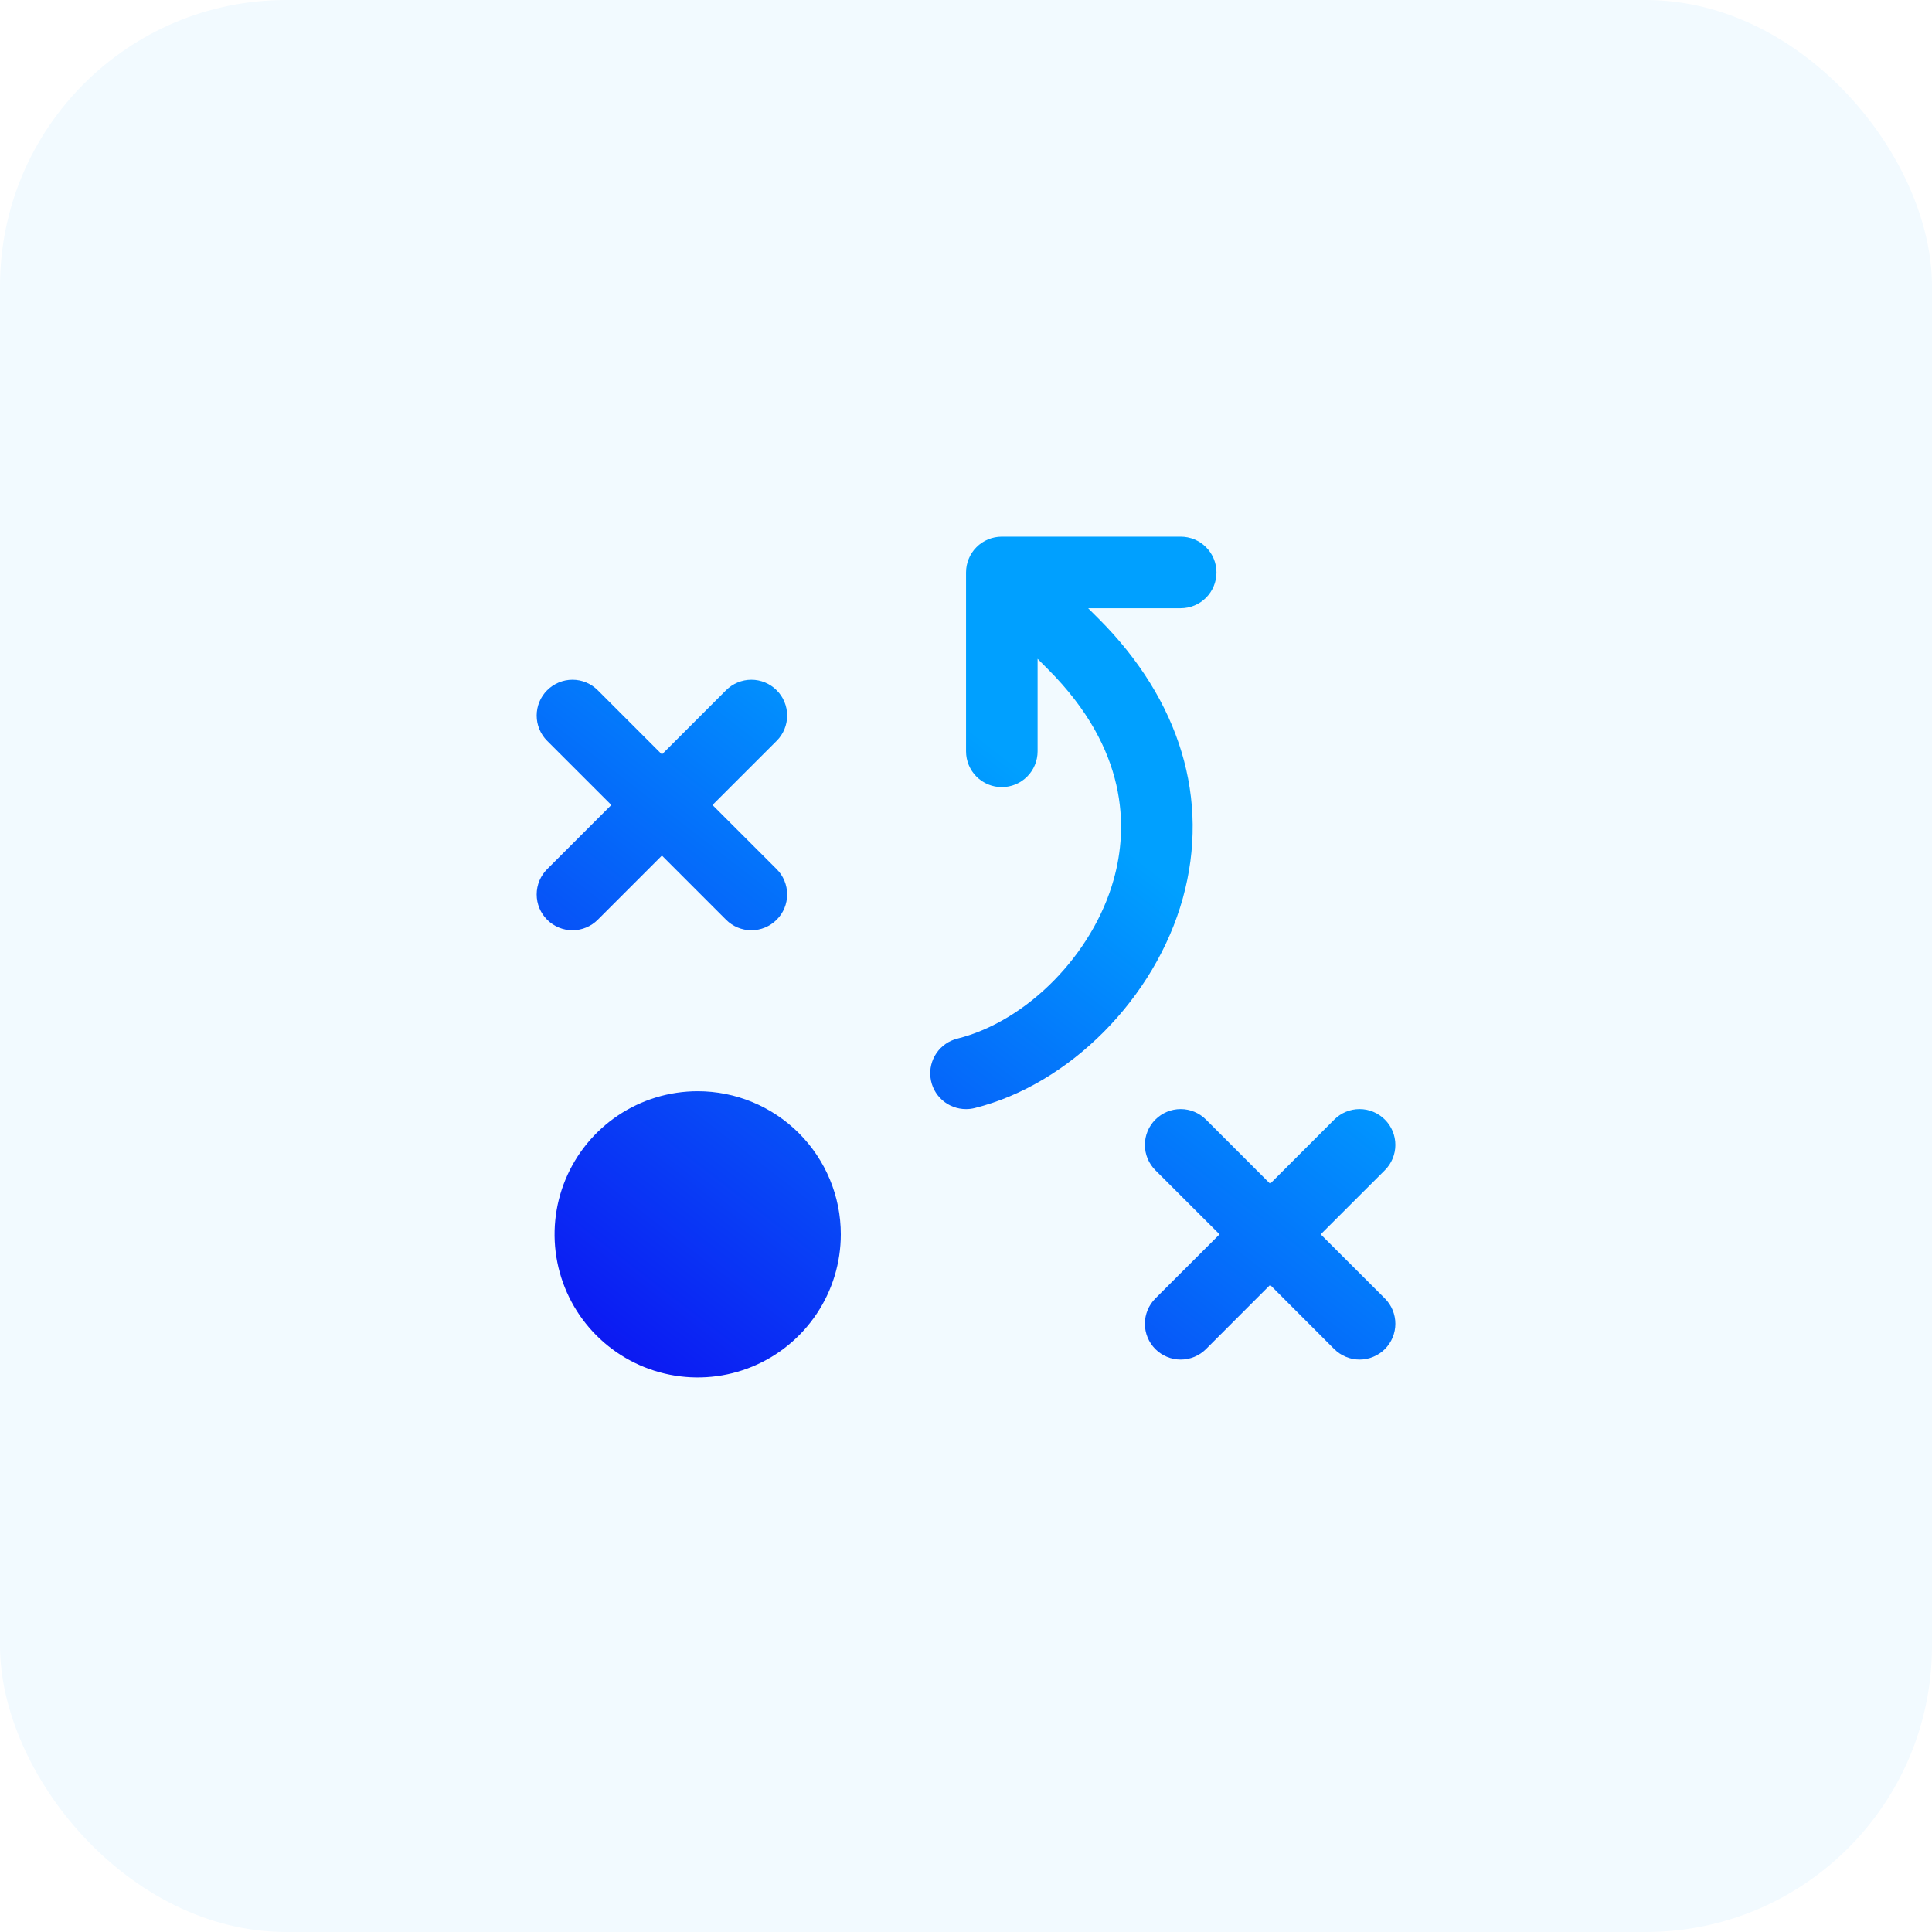
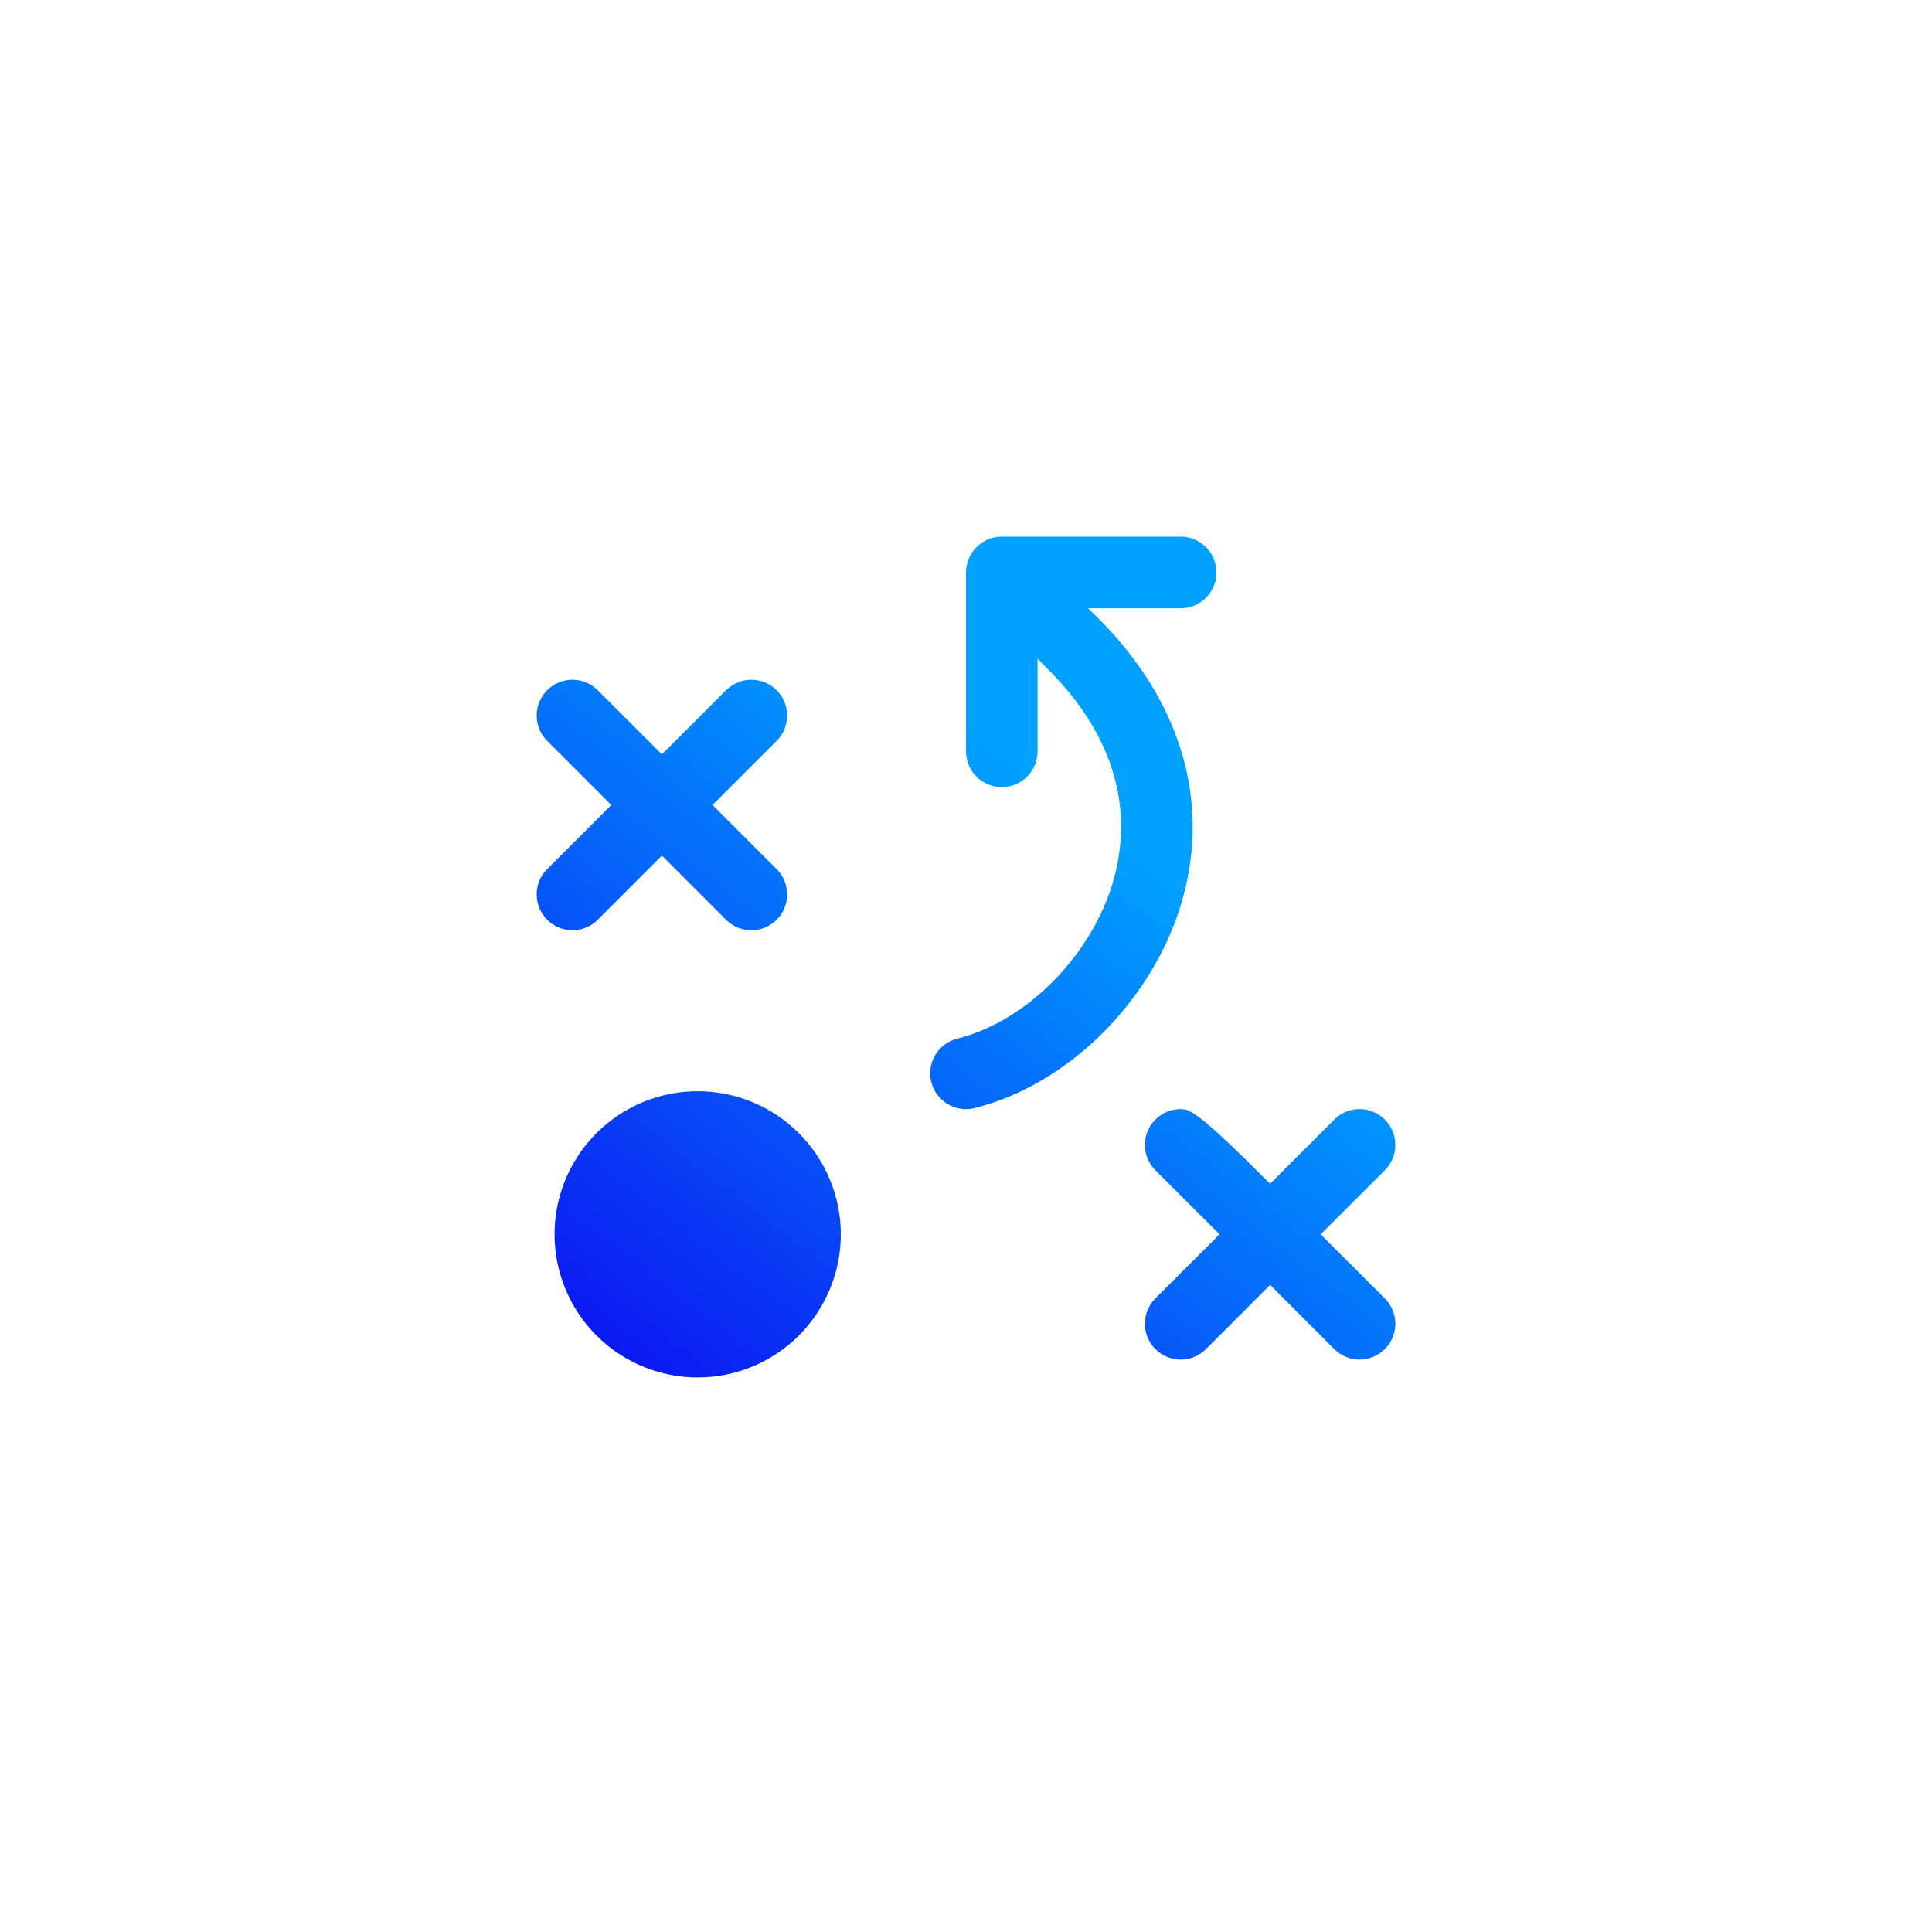
<svg xmlns="http://www.w3.org/2000/svg" width="54" height="54" viewBox="0 0 54 54" fill="none">
-   <rect width="54" height="54" rx="8" fill="#F2FAFF" />
  <g filter="url(#filter0_n_6471_14167)">
-     <path d="M23.501 34.5C23.501 35.291 23.266 36.065 22.826 36.722C22.387 37.38 21.762 37.893 21.031 38.196C20.3 38.498 19.496 38.578 18.72 38.423C17.944 38.269 17.232 37.888 16.672 37.328C16.113 36.769 15.732 36.056 15.577 35.28C15.423 34.504 15.502 33.7 15.805 32.969C16.108 32.238 16.62 31.614 17.278 31.174C17.936 30.735 18.709 30.5 19.501 30.5C20.561 30.5 21.579 30.921 22.329 31.672C23.079 32.422 23.501 33.439 23.501 34.5ZM16.708 25.707L18.501 23.914L20.293 25.707C20.481 25.895 20.735 26.001 21.001 26.001C21.266 26.001 21.52 25.895 21.708 25.707C21.896 25.52 22.001 25.265 22.001 25C22.001 24.735 21.896 24.48 21.708 24.293L19.914 22.5L21.708 20.707C21.896 20.52 22.001 20.265 22.001 20C22.001 19.735 21.896 19.48 21.708 19.293C21.52 19.105 21.266 18.999 21.001 18.999C20.735 18.999 20.481 19.105 20.293 19.293L18.501 21.086L16.708 19.293C16.52 19.105 16.266 18.999 16.001 18.999C15.735 18.999 15.481 19.105 15.293 19.293C15.105 19.48 15 19.735 15 20C15 20.265 15.105 20.52 15.293 20.707L17.087 22.5L15.293 24.293C15.105 24.48 15 24.735 15 25C15 25.265 15.105 25.52 15.293 25.707C15.481 25.895 15.735 26.001 16.001 26.001C16.266 26.001 16.52 25.895 16.708 25.707ZM36.914 34.5L38.708 32.708C38.896 32.52 39.001 32.265 39.001 32C39.001 31.735 38.896 31.48 38.708 31.293C38.52 31.105 38.266 30.999 38.001 30.999C37.735 30.999 37.481 31.105 37.293 31.293L35.501 33.086L33.708 31.293C33.52 31.105 33.266 30.999 33.001 30.999C32.735 30.999 32.481 31.105 32.293 31.293C32.105 31.48 32 31.735 32 32C32 32.265 32.105 32.52 32.293 32.708L34.087 34.5L32.293 36.292C32.105 36.48 32 36.735 32 37C32 37.265 32.105 37.52 32.293 37.708C32.481 37.895 32.735 38.001 33.001 38.001C33.266 38.001 33.52 37.895 33.708 37.708L35.501 35.914L37.293 37.708C37.386 37.8 37.496 37.874 37.618 37.924C37.739 37.975 37.869 38.001 38.001 38.001C38.132 38.001 38.262 37.975 38.383 37.924C38.505 37.874 38.615 37.8 38.708 37.708C38.801 37.615 38.875 37.504 38.925 37.383C38.975 37.261 39.001 37.131 39.001 37C39.001 36.869 38.975 36.739 38.925 36.617C38.875 36.496 38.801 36.385 38.708 36.292L36.914 34.5ZM30.708 17.293L30.414 17H33.001C33.266 17 33.52 16.895 33.708 16.707C33.895 16.52 34.001 16.265 34.001 16C34.001 15.735 33.895 15.48 33.708 15.293C33.52 15.105 33.266 15 33.001 15H28.001C27.735 15 27.481 15.105 27.293 15.293C27.106 15.48 27.001 15.735 27.001 16V21C27.001 21.265 27.106 21.52 27.293 21.707C27.481 21.895 27.735 22 28.001 22C28.266 22 28.52 21.895 28.708 21.707C28.895 21.52 29.001 21.265 29.001 21V18.414L29.293 18.707C31.534 20.949 31.531 23.133 31.132 24.57C30.552 26.666 28.712 28.541 26.757 29.03C26.52 29.089 26.313 29.233 26.175 29.434C26.037 29.636 25.977 29.881 26.008 30.123C26.037 30.365 26.155 30.588 26.338 30.75C26.521 30.911 26.756 31 27.001 31C27.083 31 27.165 30.99 27.244 30.97C29.896 30.308 32.288 27.895 33.061 25.104C33.823 22.348 32.988 19.574 30.708 17.293Z" fill="url(#paint0_linear_6471_14167)" />
+     <path d="M23.501 34.5C23.501 35.291 23.266 36.065 22.826 36.722C22.387 37.38 21.762 37.893 21.031 38.196C20.3 38.498 19.496 38.578 18.72 38.423C17.944 38.269 17.232 37.888 16.672 37.328C16.113 36.769 15.732 36.056 15.577 35.28C15.423 34.504 15.502 33.7 15.805 32.969C16.108 32.238 16.62 31.614 17.278 31.174C17.936 30.735 18.709 30.5 19.501 30.5C20.561 30.5 21.579 30.921 22.329 31.672C23.079 32.422 23.501 33.439 23.501 34.5ZM16.708 25.707L18.501 23.914L20.293 25.707C20.481 25.895 20.735 26.001 21.001 26.001C21.266 26.001 21.52 25.895 21.708 25.707C21.896 25.52 22.001 25.265 22.001 25C22.001 24.735 21.896 24.48 21.708 24.293L19.914 22.5L21.708 20.707C21.896 20.52 22.001 20.265 22.001 20C22.001 19.735 21.896 19.48 21.708 19.293C21.52 19.105 21.266 18.999 21.001 18.999C20.735 18.999 20.481 19.105 20.293 19.293L18.501 21.086L16.708 19.293C16.52 19.105 16.266 18.999 16.001 18.999C15.735 18.999 15.481 19.105 15.293 19.293C15.105 19.48 15 19.735 15 20C15 20.265 15.105 20.52 15.293 20.707L17.087 22.5L15.293 24.293C15.105 24.48 15 24.735 15 25C15 25.265 15.105 25.52 15.293 25.707C15.481 25.895 15.735 26.001 16.001 26.001C16.266 26.001 16.52 25.895 16.708 25.707ZM36.914 34.5L38.708 32.708C38.896 32.52 39.001 32.265 39.001 32C39.001 31.735 38.896 31.48 38.708 31.293C38.52 31.105 38.266 30.999 38.001 30.999C37.735 30.999 37.481 31.105 37.293 31.293L35.501 33.086C33.52 31.105 33.266 30.999 33.001 30.999C32.735 30.999 32.481 31.105 32.293 31.293C32.105 31.48 32 31.735 32 32C32 32.265 32.105 32.52 32.293 32.708L34.087 34.5L32.293 36.292C32.105 36.48 32 36.735 32 37C32 37.265 32.105 37.52 32.293 37.708C32.481 37.895 32.735 38.001 33.001 38.001C33.266 38.001 33.52 37.895 33.708 37.708L35.501 35.914L37.293 37.708C37.386 37.8 37.496 37.874 37.618 37.924C37.739 37.975 37.869 38.001 38.001 38.001C38.132 38.001 38.262 37.975 38.383 37.924C38.505 37.874 38.615 37.8 38.708 37.708C38.801 37.615 38.875 37.504 38.925 37.383C38.975 37.261 39.001 37.131 39.001 37C39.001 36.869 38.975 36.739 38.925 36.617C38.875 36.496 38.801 36.385 38.708 36.292L36.914 34.5ZM30.708 17.293L30.414 17H33.001C33.266 17 33.52 16.895 33.708 16.707C33.895 16.52 34.001 16.265 34.001 16C34.001 15.735 33.895 15.48 33.708 15.293C33.52 15.105 33.266 15 33.001 15H28.001C27.735 15 27.481 15.105 27.293 15.293C27.106 15.48 27.001 15.735 27.001 16V21C27.001 21.265 27.106 21.52 27.293 21.707C27.481 21.895 27.735 22 28.001 22C28.266 22 28.52 21.895 28.708 21.707C28.895 21.52 29.001 21.265 29.001 21V18.414L29.293 18.707C31.534 20.949 31.531 23.133 31.132 24.57C30.552 26.666 28.712 28.541 26.757 29.03C26.52 29.089 26.313 29.233 26.175 29.434C26.037 29.636 25.977 29.881 26.008 30.123C26.037 30.365 26.155 30.588 26.338 30.75C26.521 30.911 26.756 31 27.001 31C27.083 31 27.165 30.99 27.244 30.97C29.896 30.308 32.288 27.895 33.061 25.104C33.823 22.348 32.988 19.574 30.708 17.293Z" fill="url(#paint0_linear_6471_14167)" />
  </g>
  <defs>
    <filter id="filter0_n_6471_14167" x="15" y="15" width="24.001" height="23.5" filterUnits="userSpaceOnUse" color-interpolation-filters="sRGB">
      <feFlood flood-opacity="0" result="BackgroundImageFix" />
      <feBlend mode="normal" in="SourceGraphic" in2="BackgroundImageFix" result="shape" />
      <feTurbulence type="fractalNoise" baseFrequency="5 5" stitchTiles="stitch" numOctaves="3" result="noise" seed="9837" />
      <feColorMatrix in="noise" type="luminanceToAlpha" result="alphaNoise" />
      <feComponentTransfer in="alphaNoise" result="coloredNoise1">
        <feFuncA type="discrete" tableValues="1 1 1 1 1 1 1 1 1 1 1 1 1 1 1 1 1 1 1 1 1 1 1 1 1 1 1 1 1 1 1 1 1 1 1 1 1 1 1 1 1 1 1 1 1 1 1 1 1 1 1 0 0 0 0 0 0 0 0 0 0 0 0 0 0 0 0 0 0 0 0 0 0 0 0 0 0 0 0 0 0 0 0 0 0 0 0 0 0 0 0 0 0 0 0 0 0 0 0 0 " />
      </feComponentTransfer>
      <feComposite operator="in" in2="shape" in="coloredNoise1" result="noise1Clipped" />
      <feComponentTransfer in="alphaNoise" result="coloredNoise2">
        <feFuncA type="discrete" tableValues="0 0 0 0 0 0 0 0 0 0 0 0 0 0 0 0 0 0 0 0 0 0 0 0 0 0 0 0 0 0 0 0 0 0 0 0 0 0 0 0 0 0 0 0 0 0 0 0 0 1 1 1 1 1 1 1 1 1 1 1 1 1 1 1 1 1 1 1 1 1 1 1 1 1 1 1 1 1 1 1 1 1 1 1 1 1 1 1 1 1 1 1 1 1 1 1 1 1 1 1 " />
      </feComponentTransfer>
      <feComposite operator="in" in2="shape" in="coloredNoise2" result="noise2Clipped" />
      <feFlood flood-color="rgba(255, 255, 255, 0.2)" result="color1Flood" />
      <feComposite operator="in" in2="noise1Clipped" in="color1Flood" result="color1" />
      <feFlood flood-color="rgba(12, 23, 242, 0.2)" result="color2Flood" />
      <feComposite operator="in" in2="noise2Clipped" in="color2Flood" result="color2" />
      <feMerge result="effect1_noise_6471_14167">
        <feMergeNode in="shape" />
        <feMergeNode in="color1" />
        <feMergeNode in="color2" />
      </feMerge>
    </filter>
    <linearGradient id="paint0_linear_6471_14167" x1="36.43" y1="15" x2="18.061" y2="38.877" gradientUnits="userSpaceOnUse">
      <stop offset="0.33" stop-color="#00A0FF" />
      <stop offset="1" stop-color="#0C17F2" />
    </linearGradient>
  </defs>
</svg>